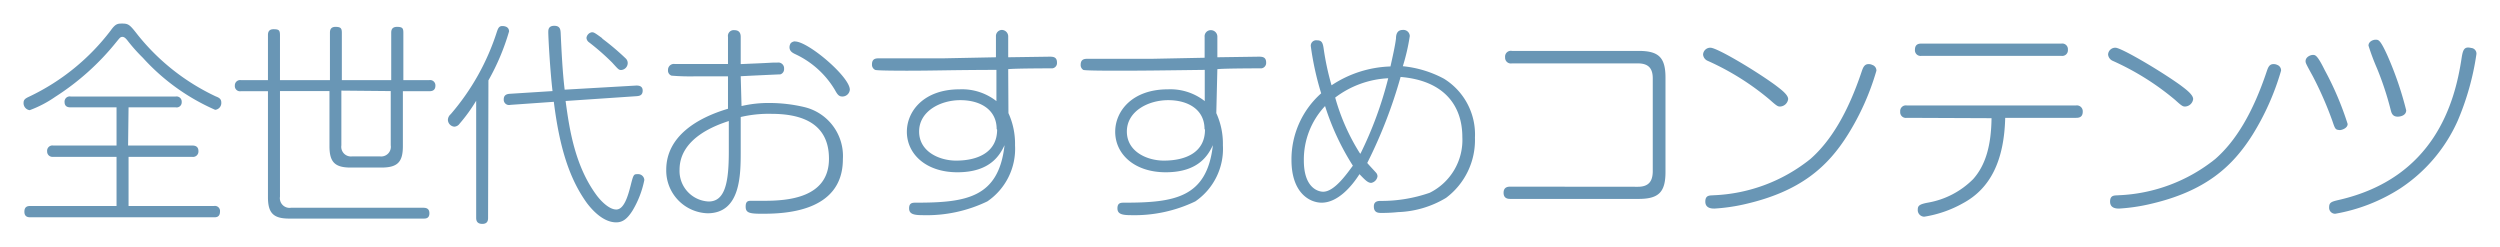
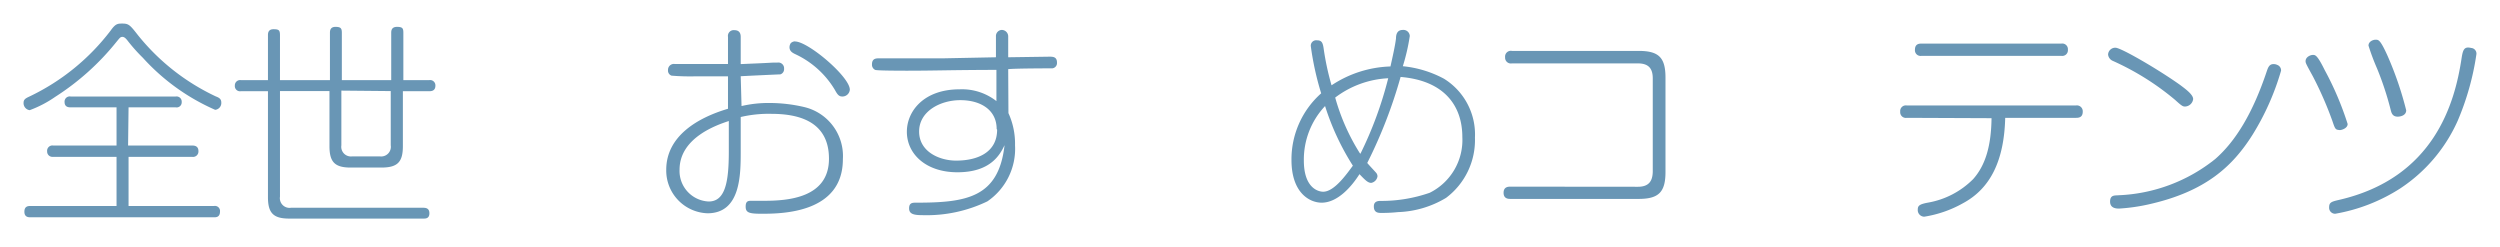
<svg xmlns="http://www.w3.org/2000/svg" width="212.16" height="21" viewBox="0 0 212.16 21">
  <defs>
    <style>
      .cls-1 {
        opacity: 0;
      }

      .cls-2 {
        fill: red;
      }

      .cls-3 {
        fill: #6996b5;
      }
    </style>
  </defs>
  <g id="レイヤー_2" data-name="レイヤー 2">
    <g id="レイヤー_1-2" data-name="レイヤー 1">
      <g id="recommend_title_all_middle">
        <g class="cls-1">
          <rect class="cls-2" width="212.16" height="21" />
        </g>
        <g>
          <path class="cls-3" d="M9.87,3.57A21.46,21.46,0,0,1,4.7,8.21,9.66,9.66,0,0,1,2.52,9.35.6.6,0,0,1,2,8.73c0-.3.18-.39.52-.55A18.82,18.82,0,0,0,9.4,2.58C9.81,2,10,2,10.39,2c.54,0,.65.13,1.33,1a18.6,18.6,0,0,0,6.59,5.18c.29.11.47.22.47.52a.58.58,0,0,1-.52.62,18,18,0,0,1-6.14-4.42A14.3,14.3,0,0,1,10.79,3.4c-.09-.1-.22-.27-.4-.27S10.16,3.22,9.87,3.57Zm1,8.78H16.3c.14,0,.54,0,.54.47a.46.46,0,0,1-.54.49H10.91v4.17h7.26a.43.43,0,0,1,.5.47c0,.49-.34.49-.5.49H2.59c-.16,0-.52,0-.52-.47s.31-.49.52-.49h7.3V13.31H4.5A.45.45,0,0,1,4,12.84a.45.45,0,0,1,.52-.49H9.89V9.11H6c-.14,0-.52,0-.52-.45A.44.44,0,0,1,6,8.19h8.91a.44.44,0,0,1,.51.47.43.43,0,0,1-.51.45h-4Z" />
          <path class="cls-3" d="M23.76,16.69a.82.82,0,0,0,.94.94H35.86c.22,0,.58,0,.58.47s-.36.45-.51.45H24.55c-1.33,0-1.81-.45-1.81-1.81v-9H20.45a.44.44,0,0,1-.52-.47.45.45,0,0,1,.52-.47h2.29V3c0-.16,0-.52.47-.52s.55.09.55.52v3.8H28v-4c0-.16,0-.52.47-.52s.54.14.54.52v4h4.19v-4c0-.16,0-.52.49-.52s.54.14.54.52v4h2.19a.45.45,0,0,1,.53.47c0,.47-.38.47-.53.47H34.19v4.66c0,1.35-.45,1.82-1.82,1.82H29.76c-1.35,0-1.8-.47-1.8-1.82V7.73h-4.2Zm5.21-9v4.64a.82.82,0,0,0,.93.94h2.33a.82.82,0,0,0,.93-.94V7.73Z" />
-           <path class="cls-3" d="M41.42,18.47c0,.17,0,.53-.49.53s-.52-.33-.52-.53V8.55A13.93,13.93,0,0,1,39,10.5a.58.58,0,0,1-.45.25.6.6,0,0,1-.54-.59.67.67,0,0,1,.24-.47,20.05,20.05,0,0,0,3.92-7c.09-.25.16-.48.45-.48.09,0,.58,0,.58.46a19.4,19.4,0,0,1-1.75,4.15ZM54,7.26c.15,0,.54,0,.54.43s-.32.45-.48.47L48,8.57c.32,2.4.79,5.51,2.63,8,.25.34,1,1.21,1.67,1.21s1-1.19,1.21-2c.25-1,.27-1,.61-1a.52.52,0,0,1,.56.5,8.15,8.15,0,0,1-1,2.59c-.49.78-.9,1-1.39,1-1.24,0-2.25-1.34-2.47-1.62C48.35,15.22,47.49,12.6,47,8.64l-3.69.26a.45.45,0,0,1-.56-.47c0-.36.24-.45.51-.47l3.63-.23c-.21-1.79-.36-4.54-.36-5,0-.19,0-.54.51-.54s.52.35.54.58c.07,1.51.16,3.37.34,4.84Zm-2.91-4a21.71,21.71,0,0,1,2,1.69.54.54,0,0,1,.18.4.59.59,0,0,1-.56.59c-.2,0-.25-.07-.76-.63A19.91,19.91,0,0,0,50,3.6a.51.51,0,0,1-.23-.38.55.55,0,0,1,.45-.48C50.39,2.74,50.42,2.74,51.13,3.26Z" />
          <path class="cls-3" d="M62.93,9a10,10,0,0,1,2.34-.26,12.87,12.87,0,0,1,3,.35,4.27,4.27,0,0,1,3.26,4.42c0,4.56-5.12,4.63-6.88,4.63-1.08,0-1.37-.09-1.37-.61s.27-.49.56-.49l1,0c2,0,5.51-.23,5.51-3.57s-2.86-3.81-4.91-3.81a10.34,10.34,0,0,0-2.58.27v2.9c0,2,0,5.27-2.82,5.27a3.63,3.63,0,0,1-3.5-3.69c0-2.88,2.7-4.43,5.24-5.18V6.48c-.07,0-.29,0-2.27,0l-.61,0a18.87,18.87,0,0,1-1.91-.06.45.45,0,0,1-.3-.47.5.5,0,0,1,.57-.52l1.75,0c.65,0,1.26,0,2.77,0V3.13a.49.49,0,0,1,.54-.57c.45,0,.54.3.54.57V5.44c1.37-.06,1.75-.07,2.79-.13a2.79,2.79,0,0,0,.33,0,.49.49,0,0,1,.56.53.46.46,0,0,1-.31.47c-.09,0-3.1.14-3.37.16Zm-1.08,1.27c-1,.33-4.18,1.41-4.18,4.13a2.59,2.59,0,0,0,2.47,2.7c1.39,0,1.71-1.6,1.71-4.23Zm5.62-6.75c1.12,0,4.65,3,4.65,4.09a.63.63,0,0,1-.65.58c-.31,0-.44-.24-.63-.58a7.69,7.69,0,0,0-3.32-3C67.24,4.48,67,4.34,67,4a.63.63,0,0,1,.11-.34A.55.55,0,0,1,67.47,3.51Z" />
          <path class="cls-3" d="M85.58,9.6a6.25,6.25,0,0,1,.56,2.73,5.4,5.4,0,0,1-2.35,4.76,11.85,11.85,0,0,1-5.47,1.17c-.77,0-1.17-.09-1.17-.58s.31-.48.6-.48c4.25,0,7-.42,7.5-4.88-.37.77-1.15,2.3-4,2.3-2.67,0-4.29-1.55-4.29-3.44,0-1.73,1.42-3.6,4.48-3.6a4.74,4.74,0,0,1,3.12,1l0-2.65C80.61,5.94,79.29,6,77,6c-.37,0-2.61,0-2.73-.07A.48.48,0,0,1,74,5.46c0-.51.36-.51.61-.51l5.44,0,4.47-.09,0-1.76A.52.52,0,0,1,85,2.54a.55.55,0,0,1,.56.58V4.86l3.49-.05c.29,0,.65,0,.65.5a.45.45,0,0,1-.4.49c-.09,0-3.15,0-3.74.07Zm-1,1.35c0-1.64-1.38-2.45-3.08-2.45S78,9.44,78,11.16s1.73,2.47,3.14,2.47C83,13.63,84.62,12.91,84.62,11Z" />
-           <path class="cls-3" d="M103.22,9.6a6.25,6.25,0,0,1,.56,2.73,5.41,5.41,0,0,1-2.34,4.76A11.91,11.91,0,0,1,96,18.26c-.77,0-1.17-.09-1.17-.58s.31-.48.6-.48c4.24,0,7-.42,7.5-4.88-.37.77-1.15,2.3-4,2.3-2.67,0-4.29-1.55-4.29-3.44,0-1.73,1.42-3.6,4.48-3.6a4.74,4.74,0,0,1,3.12,1l0-2.65c-3.92.05-5.24.07-7.58.07-.38,0-2.61,0-2.73-.07a.48.48,0,0,1-.22-.43c0-.51.36-.51.61-.51l5.44,0,4.47-.09,0-1.76a.52.52,0,0,1,.52-.58.55.55,0,0,1,.56.58V4.86l3.49-.05c.29,0,.65,0,.65.5a.46.46,0,0,1-.4.49c-.09,0-3.15,0-3.74.07Zm-1,1.35c0-1.64-1.38-2.45-3.08-2.45s-3.51.94-3.51,2.66,1.73,2.47,3.14,2.47C100.66,13.63,102.26,12.91,102.26,11Z" />
          <path class="cls-3" d="M112.16,17.2c-1,0-2.56-.81-2.56-3.62a7.49,7.49,0,0,1,2.52-5.66,24.84,24.84,0,0,1-.88-4,.46.46,0,0,1,.52-.5c.4,0,.49.2.56.63A22.82,22.82,0,0,0,113,7.24a9.54,9.54,0,0,1,5-1.6c.16-.72.4-1.77.47-2.38,0-.38.12-.72.58-.72a.54.54,0,0,1,.59.52,17.23,17.23,0,0,1-.59,2.56,9.28,9.28,0,0,1,3.49,1.06,5.56,5.56,0,0,1,2.63,5,6.13,6.13,0,0,1-2.45,5.11A8.43,8.43,0,0,1,118.64,18a13,13,0,0,1-1.4.07c-.25,0-.65,0-.65-.55,0-.26.11-.45.5-.47a12.45,12.45,0,0,0,4.24-.69,5,5,0,0,0,2.77-4.73c0-2.63-1.51-4.79-5.24-5.1a40.53,40.53,0,0,1-2.83,7.3c.11.14.65.71.76.84a.48.48,0,0,1,.11.29.66.66,0,0,1-.53.56c-.28,0-.5-.22-1-.74C114.72,15.81,113.53,17.2,112.16,17.2ZM112.45,9a6.63,6.63,0,0,0-1.8,4.63c0,2.32,1.22,2.64,1.64,2.64.95,0,2-1.51,2.52-2.21A21.46,21.46,0,0,1,112.45,9Zm3,4.05a32.1,32.1,0,0,0,2.36-6.41,8.1,8.1,0,0,0-4.5,1.64A17.73,17.73,0,0,0,115.4,13Z" />
          <path class="cls-3" d="M139,15.85c.9,0,1.24-.45,1.26-1.27V6.65c0-.82-.34-1.27-1.26-1.27H128.31a.49.49,0,0,1-.58-.52.49.49,0,0,1,.58-.54h10.75c1.71,0,2.28.56,2.28,2.27v8c0,1.71-.57,2.29-2.28,2.29H128.18c-.16,0-.58,0-.58-.52s.42-.52.58-.52Z" />
-           <path class="cls-3" d="M150.63,7.2c.5.38,1.12.83,1.12,1.21a.72.72,0,0,1-.67.63c-.18,0-.25,0-.87-.56a22.26,22.26,0,0,0-5.27-3.31.64.64,0,0,1-.41-.54.61.61,0,0,1,.63-.58C145.7,4.05,148.85,5.91,150.63,7.2ZM159.24,6a21.52,21.52,0,0,1-2.42,5.42c-1.69,2.7-4,4.84-8.8,5.92a15.61,15.61,0,0,1-2.52.36c-.2,0-.78,0-.78-.59s.42-.51.72-.54a14,14,0,0,0,8.2-3.08c1.74-1.53,3.18-3.93,4.35-7.42.11-.32.22-.63.58-.63a.66.66,0,0,1,.32.07A.5.5,0,0,1,159.24,6Z" />
          <path class="cls-3" d="M161.82,10a.48.48,0,0,1-.56-.52.48.48,0,0,1,.56-.53h14.35a.5.5,0,0,1,.58.53c0,.52-.4.52-.58.52h-6c-.09,3.62-1.25,6-3.59,7.25a9.84,9.84,0,0,1-3.28,1.14.56.56,0,0,1-.55-.61c0-.33.16-.45.84-.58a7.13,7.13,0,0,0,3.86-2c1.08-1.21,1.53-2.9,1.56-5.17Zm13.11-6.3a.48.48,0,0,1,.56.52.48.48,0,0,1-.56.52H163.07a.48.48,0,0,1-.56-.52c0-.52.39-.52.56-.52Z" />
          <path class="cls-3" d="M185,7.2c.51.38,1.12.83,1.12,1.21a.72.72,0,0,1-.67.63c-.18,0-.25,0-.86-.56a22.48,22.48,0,0,0-5.28-3.31.66.66,0,0,1-.41-.54.61.61,0,0,1,.63-.58C180,4.05,183.19,5.91,185,7.2ZM193.58,6a21.73,21.73,0,0,1-2.41,5.42c-1.7,2.7-4,4.84-8.81,5.92a15.61,15.61,0,0,1-2.52.36c-.2,0-.77,0-.77-.59s.41-.51.72-.54A14,14,0,0,0,188,13.49c1.75-1.53,3.19-3.93,4.36-7.42.11-.32.21-.63.57-.63a.68.68,0,0,1,.33.07A.49.49,0,0,1,193.58,6Z" />
          <path class="cls-3" d="M197.93,10.25a30.38,30.38,0,0,0-1.64-3.75c-.59-1.08-.63-1.15-.63-1.31,0-.36.42-.53.62-.53s.37,0,1,1.28a26.13,26.13,0,0,1,1.95,4.58c0,.37-.51.52-.67.52C198.2,11,198.18,11,197.93,10.25Zm12.23-5.66a22.77,22.77,0,0,1-1.59,5.66A13.42,13.42,0,0,1,203.68,16a14.91,14.91,0,0,1-5.5,2.14.51.51,0,0,1-.52-.56c0-.41.22-.47.81-.61,8.14-1.86,9.85-8.3,10.41-11.9.12-.8.2-1.16.83-1A.48.48,0,0,1,210.16,4.59Zm-7.28,4.72a26,26,0,0,0-1.15-3.49A19.11,19.11,0,0,1,201,3.87c0-.34.37-.5.61-.5s.39,0,1,1.35a28.79,28.79,0,0,1,1.59,4.64c0,.44-.49.54-.72.54C203,9.9,202.94,9.53,202.88,9.31Z" />
        </g>
      </g>
    </g>
  </g>
</svg>